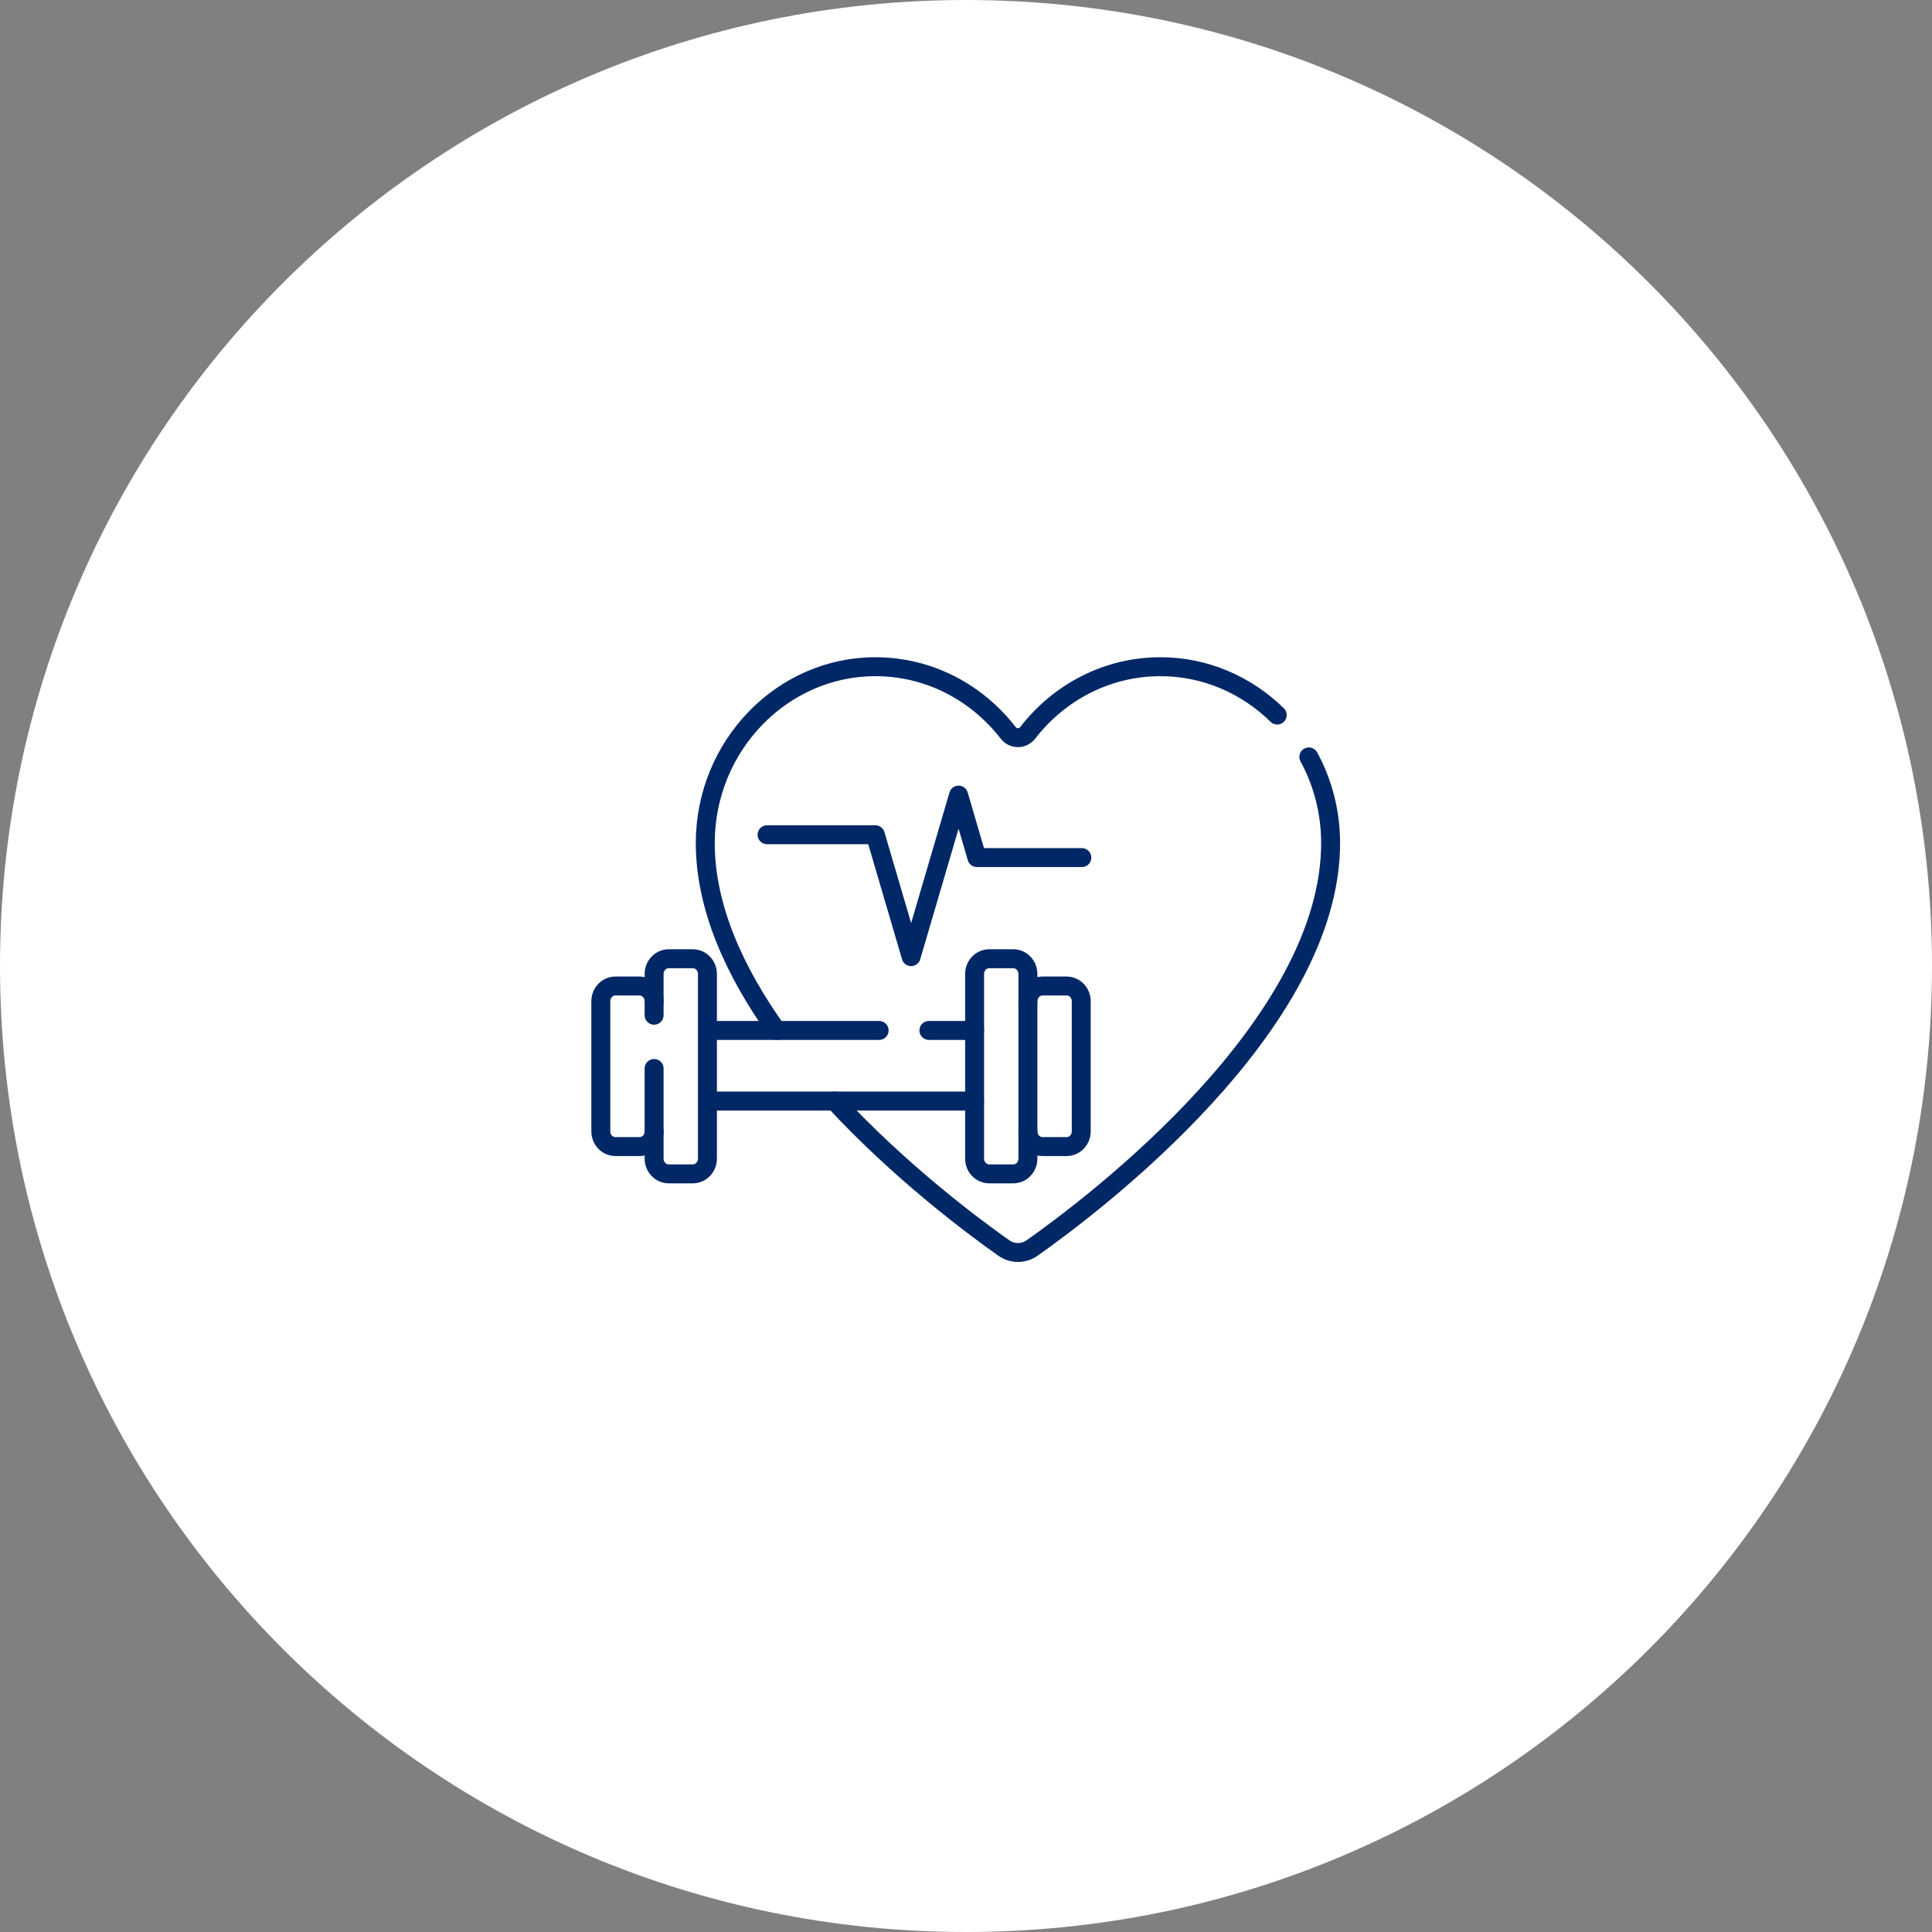
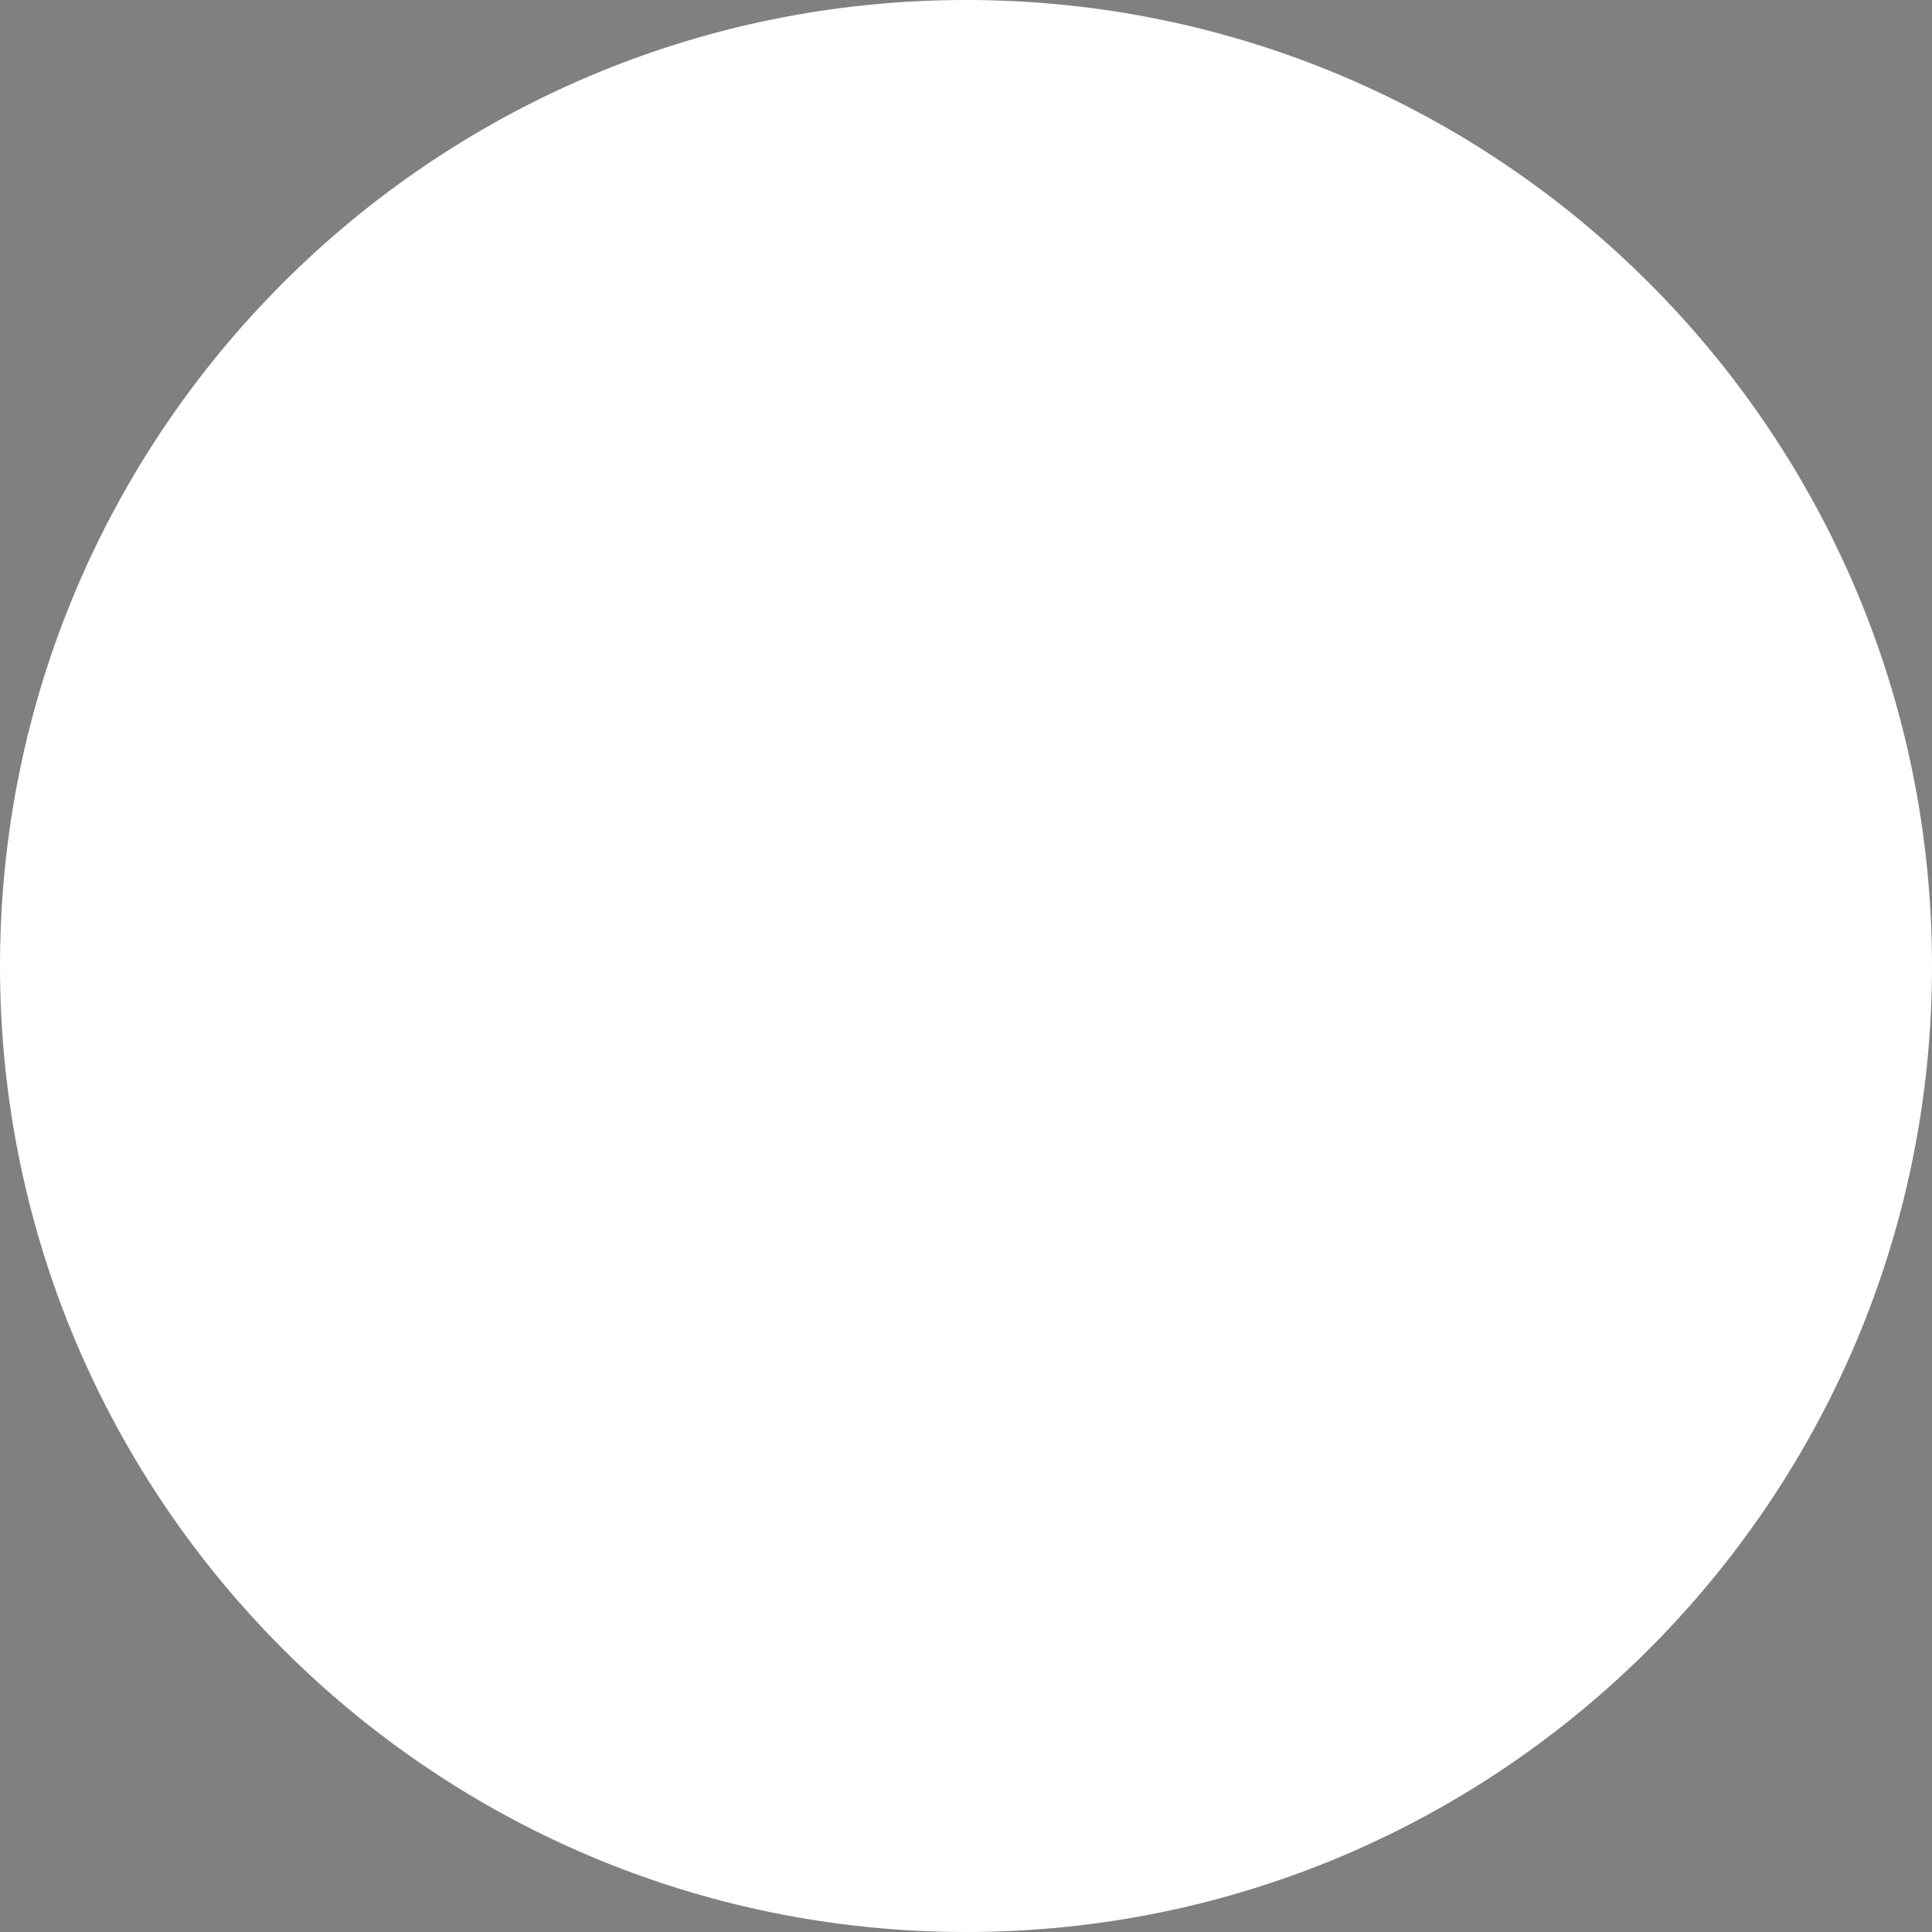
<svg xmlns="http://www.w3.org/2000/svg" width="102" height="102" viewBox="0 0 102 102" fill="none">
  <rect x="0" y="0" width="102" height="102" fill="#808080" stroke="none" />
  <g clip-path="url(#clip0_143_4743)">
    <path d="M51 102C79.166 102 102 79.166 102 51C102 22.834 79.166 0 51 0C22.834 0 0 22.834 0 51C0 79.166 22.834 102 51 102Z" fill="white" />
    <mask id="mask0_143_4743" style="mask-type:luminance" maskUnits="userSpaceOnUse" x="29" y="29" width="44" height="44">
      <path d="M29.5 72.5V29.5H72.5V72.5H29.5Z" fill="white" stroke="#002866" />
    </mask>
    <g mask="url(#mask0_143_4743)">
      <mask id="mask1_143_4743" style="mask-type:luminance" maskUnits="userSpaceOnUse" x="29" y="29" width="44" height="44">
-         <path d="M72.5 72.5V29.5H29.5V72.5H72.5Z" fill="white" stroke="white" />
-       </mask>
+         </mask>
      <g mask="url(#mask1_143_4743)">
        <path d="M67.431 37.751C65.816 36.168 63.639 35.195 61.255 35.199C58.425 35.203 55.903 36.564 54.26 38.688C53.994 39.031 53.49 39.031 53.224 38.688C51.581 36.564 49.059 35.203 46.23 35.199C41.291 35.191 37.245 39.37 37.235 44.489C37.229 47.922 38.812 51.331 40.999 54.402" stroke="#002866" stroke-miterlimit="10" stroke-linecap="round" stroke-linejoin="round" />
        <path d="M44.06 58.129C47.556 61.901 51.405 64.766 52.994 65.886C53.447 66.205 54.04 66.205 54.493 65.886C57.719 63.611 70.267 54.143 70.25 44.489C70.247 42.847 69.829 41.302 69.1 39.961" stroke="#002866" stroke-miterlimit="10" stroke-linecap="round" stroke-linejoin="round" />
        <path d="M40.496 44.07H46.213L48.103 50.506L50.608 41.977L51.576 45.276H57.116" stroke="#002866" stroke-miterlimit="10" stroke-linecap="round" stroke-linejoin="round" />
        <path d="M51.454 58.129H37.391" stroke="#002866" stroke-miterlimit="10" stroke-linecap="round" stroke-linejoin="round" />
        <path d="M49.042 54.402H51.455" stroke="#002866" stroke-miterlimit="10" stroke-linecap="round" stroke-linejoin="round" />
        <path d="M37.391 54.402H46.414" stroke="#002866" stroke-miterlimit="10" stroke-linecap="round" stroke-linejoin="round" />
        <path d="M53.494 61.975H52.229C51.801 61.975 51.454 61.615 51.454 61.172V51.419C51.454 50.975 51.801 50.616 52.229 50.616H53.494C53.922 50.616 54.269 50.975 54.269 51.419V61.172C54.269 61.615 53.922 61.975 53.494 61.975Z" stroke="#002866" stroke-miterlimit="10" stroke-linecap="round" stroke-linejoin="round" />
        <path d="M54.269 52.859C54.269 52.416 54.616 52.056 55.044 52.056H56.309C56.737 52.056 57.084 52.416 57.084 52.859V59.731C57.084 60.175 56.737 60.534 56.309 60.534H55.044C54.616 60.534 54.269 60.175 54.269 59.731" stroke="#002866" stroke-miterlimit="10" stroke-linecap="round" stroke-linejoin="round" />
        <path d="M34.534 53.599V51.419C34.534 50.975 34.881 50.616 35.309 50.616H36.575C37.002 50.616 37.349 50.975 37.349 51.419V61.172C37.349 61.615 37.002 61.975 36.575 61.975H35.309C34.881 61.975 34.534 61.615 34.534 61.172V56.41" stroke="#002866" stroke-miterlimit="10" stroke-linecap="round" stroke-linejoin="round" />
        <path d="M34.535 59.731C34.535 60.175 34.188 60.534 33.76 60.534H32.494C32.066 60.534 31.72 60.175 31.72 59.731V52.859C31.72 52.416 32.066 52.056 32.494 52.056H33.76C34.188 52.056 34.535 52.416 34.535 52.859" stroke="#002866" stroke-miterlimit="10" stroke-linecap="round" stroke-linejoin="round" />
      </g>
    </g>
  </g>
  <defs>
    <clipPath id="clip0_143_4743">
      <rect width="102" height="102" fill="white" />
    </clipPath>
  </defs>
</svg>